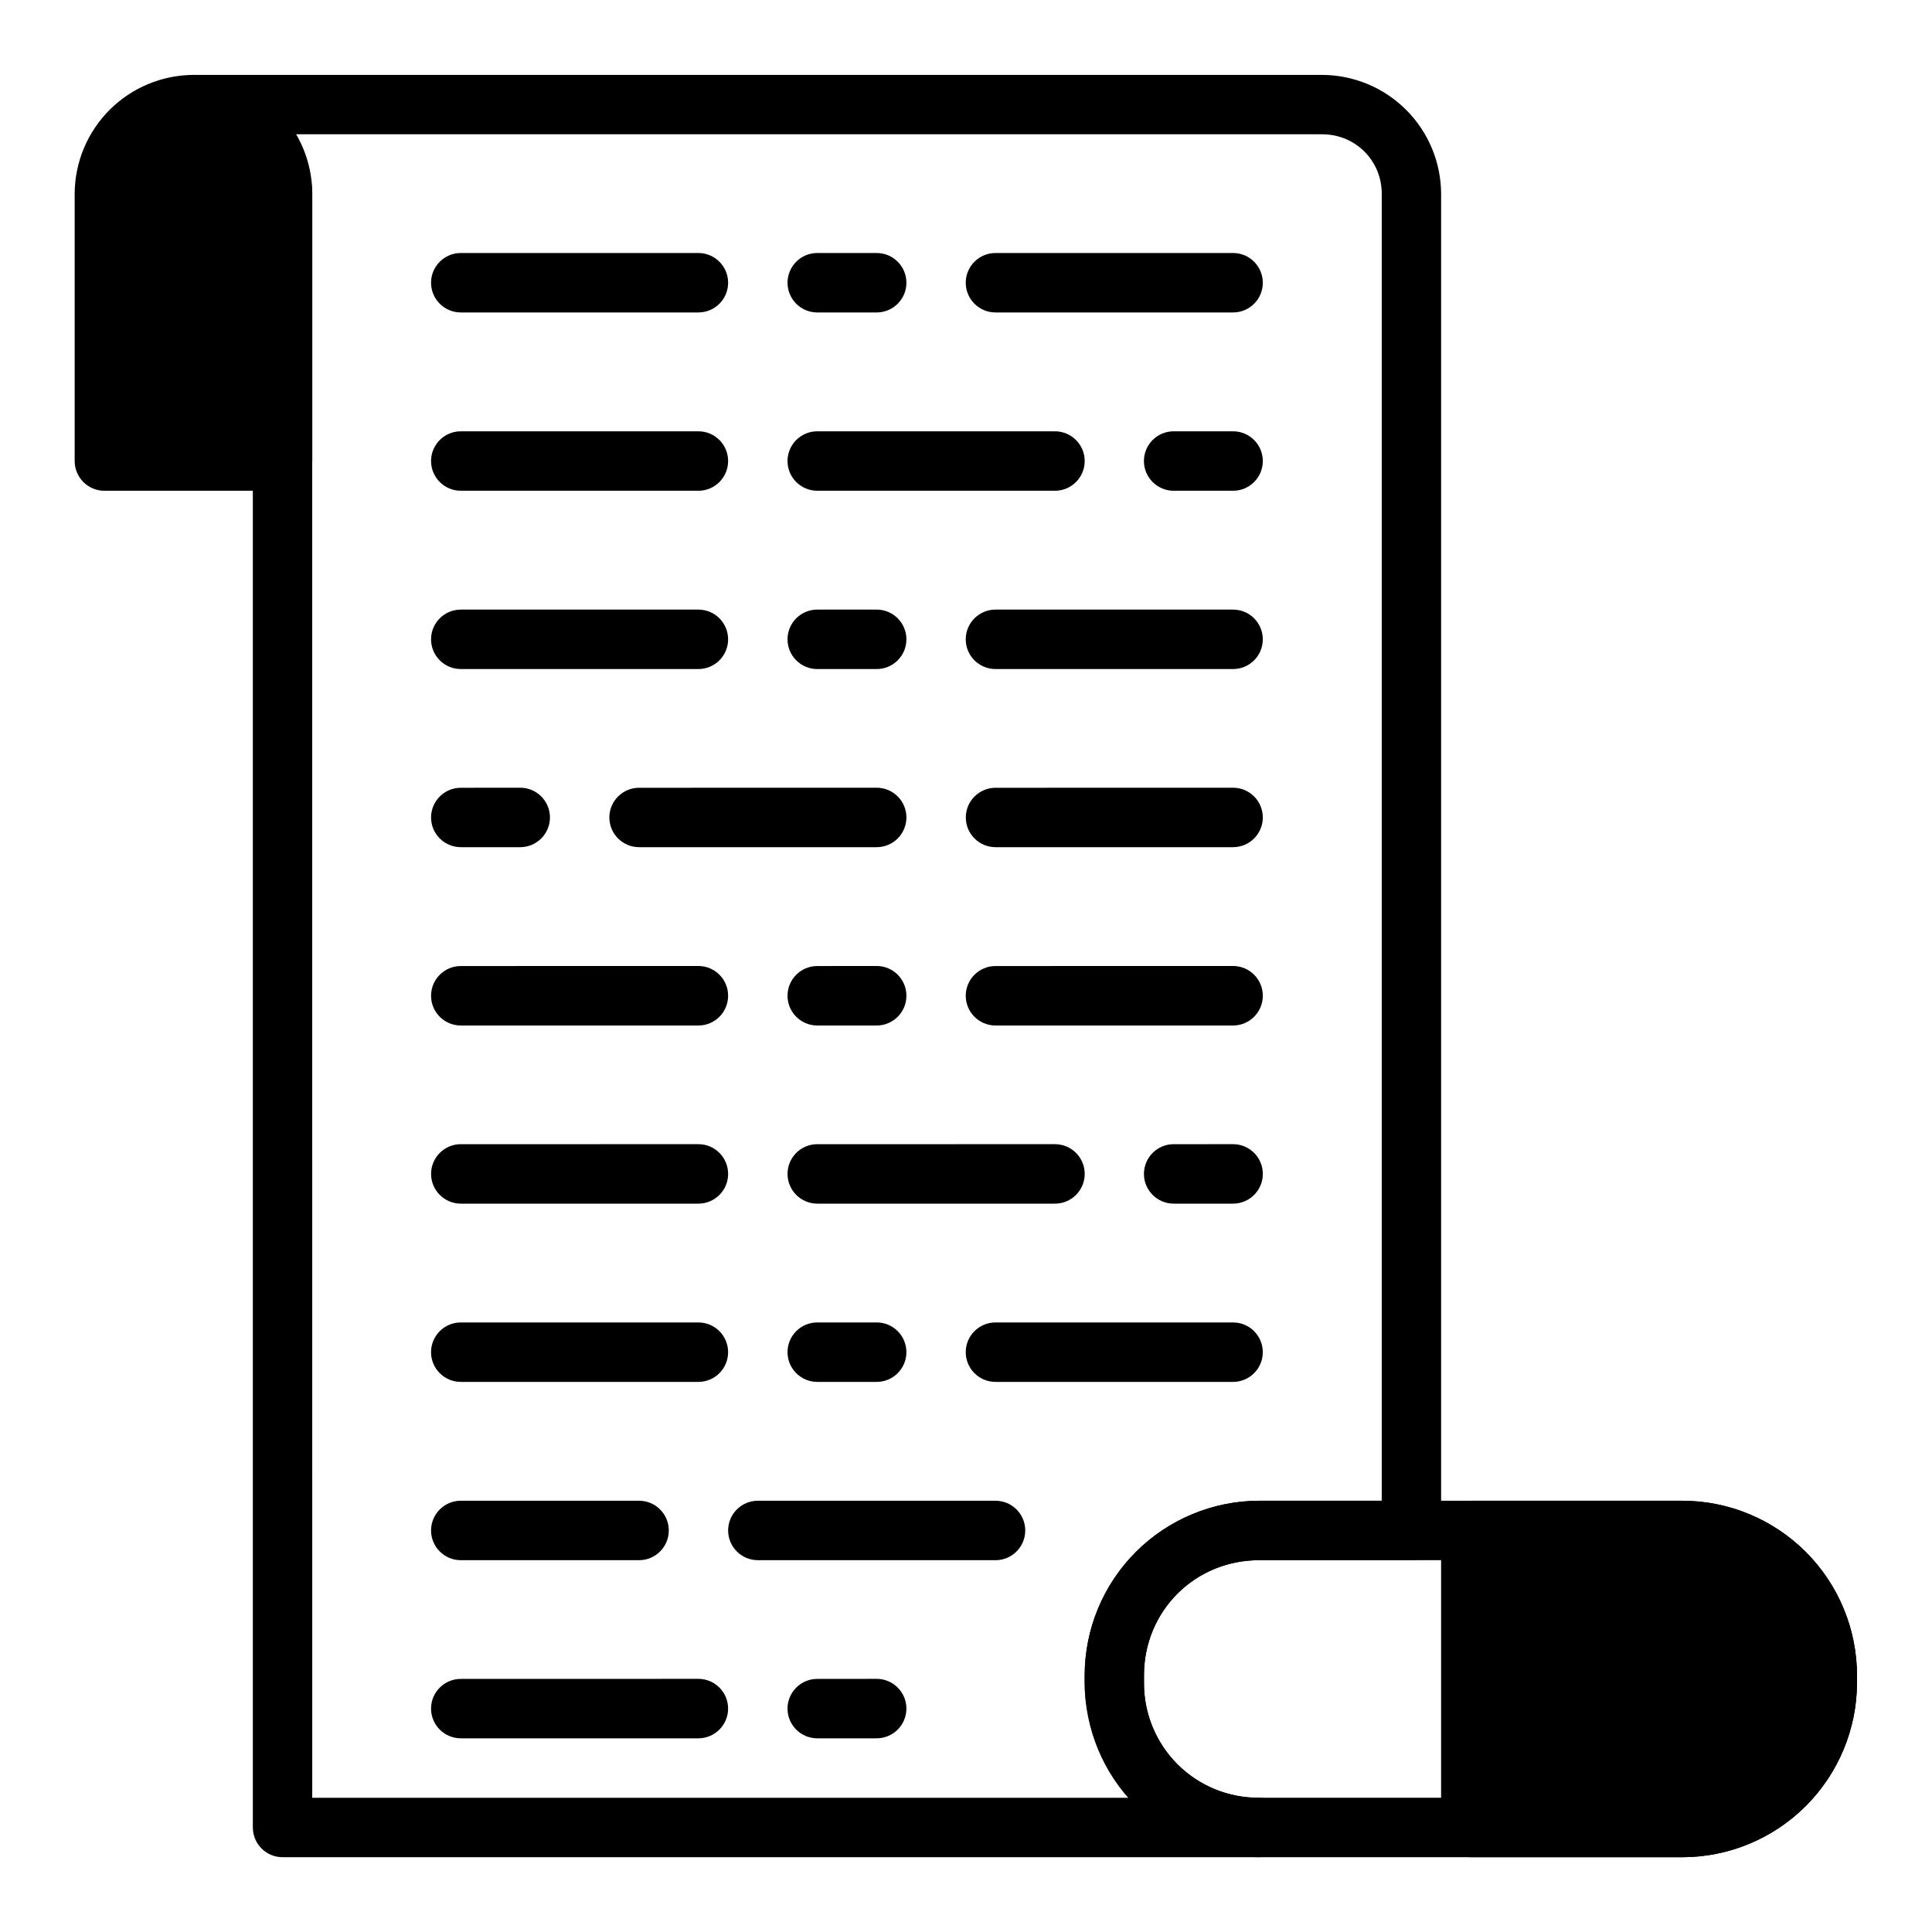
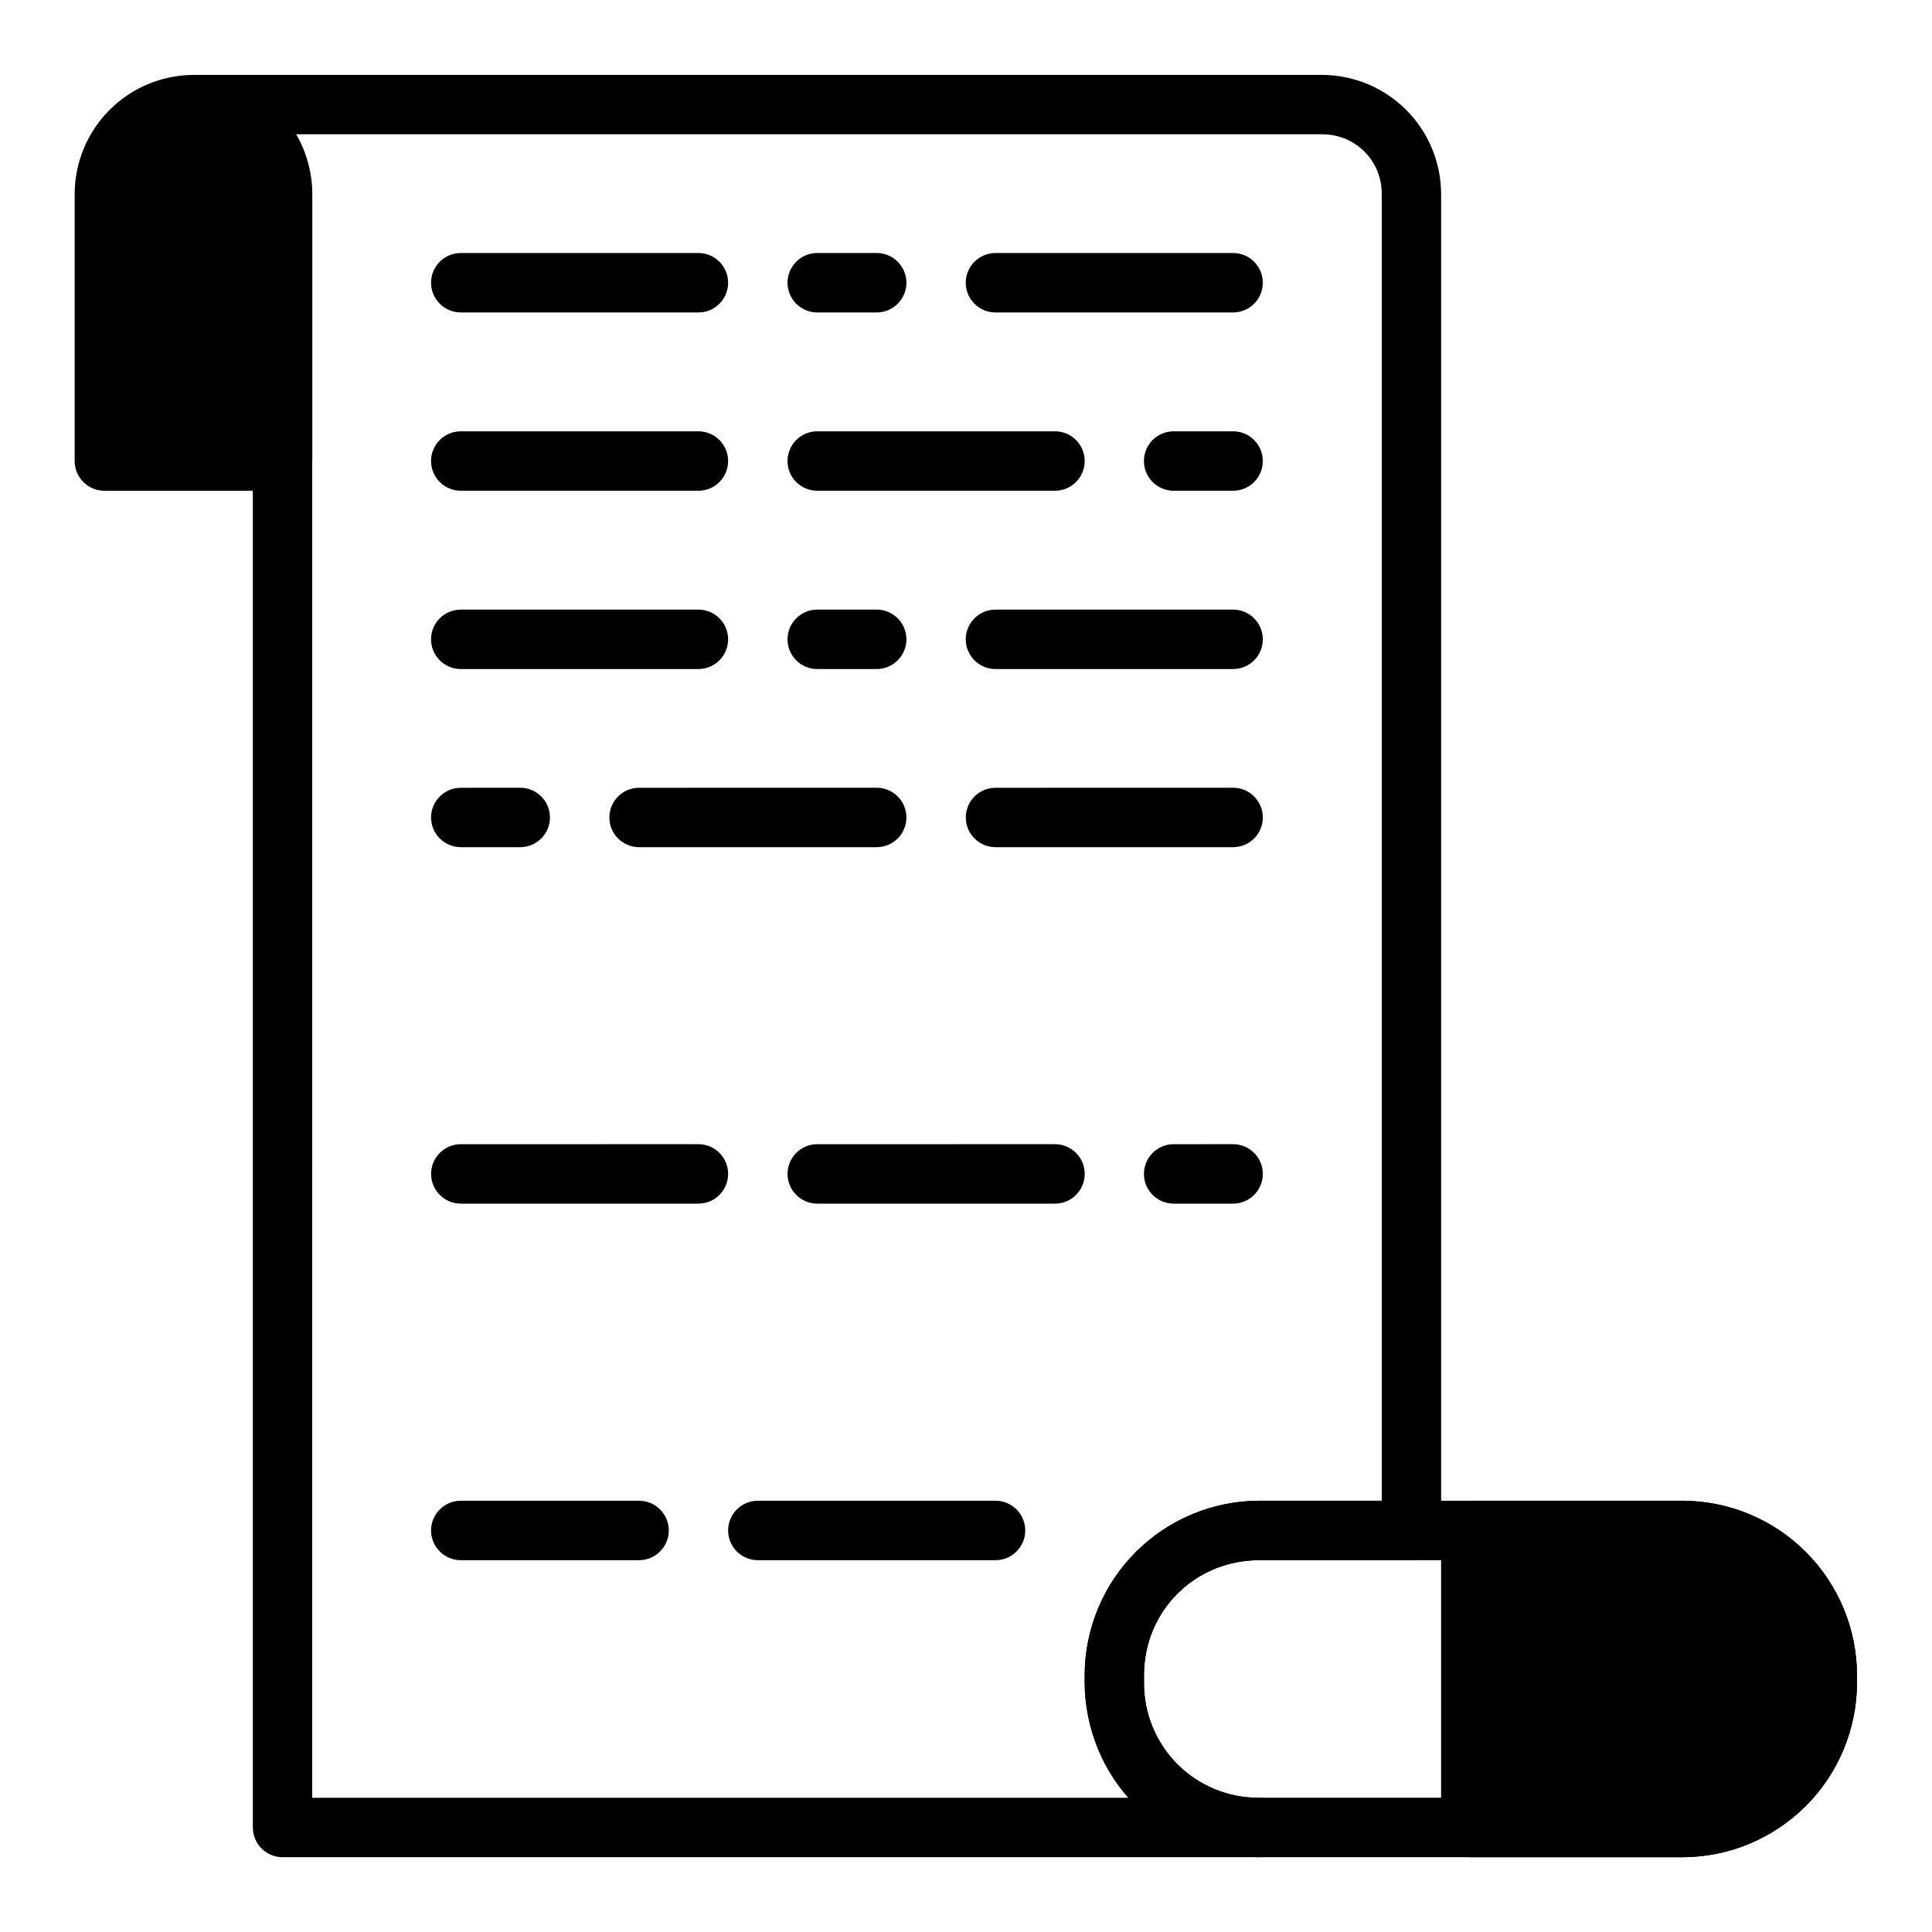
<svg xmlns="http://www.w3.org/2000/svg" fill="#000000" width="800px" height="800px" version="1.1" viewBox="144 144 512 512">
  <g fill-rule="evenodd">
    <path d="m195.28 163.85c-4.156 0.258-7.398 3.703-7.398 7.871 0 4.164 3.242 7.613 7.398 7.867 8.777 0 15.723 6.961 15.723 15.754v432.95h0.004c0 4.352 3.519 7.879 7.867 7.887h258.82c4.219-0.184 7.543-3.656 7.543-7.879 0-4.219-3.324-7.691-7.543-7.875-8.109 0.062-15.906-3.129-21.645-8.859-5.738-5.734-8.938-13.527-8.883-21.641v-1.965c0-17.035 13.492-30.496 30.527-30.496h40.332l-0.004 0.004c4.356 0 7.887-3.531 7.887-7.887v-354.24c-0.035-8.344-3.367-16.336-9.27-22.234-5.902-5.898-13.895-9.227-22.238-9.258zm24.934 15.738h274.19c8.793 0 15.77 6.961 15.77 15.754v346.37h-32.477c-12.262 0.02-24.02 4.902-32.688 13.574-8.672 8.676-13.547 20.43-13.562 32.695v1.934c0 11.902 5.25 22.316 12.676 30.512h-217.38l-0.004-425.09c0-6.129-3.465-10.906-6.547-15.754z" />
    <path d="m195.27 171.72c6.266 0 12.27 2.484 16.699 6.914 4.434 4.426 6.922 10.43 6.926 16.695v70.855h-47.234l0.004-70.871c0-6.262 2.484-12.266 6.914-16.695 4.426-4.426 10.43-6.914 16.691-6.914z" />
    <path d="m195.28 163.85c-8.34 0.035-16.332 3.363-22.23 9.262-5.898 5.902-9.227 13.891-9.262 22.23v70.828c0 4.356 3.531 7.887 7.883 7.887h47.203c4.356 0 7.887-3.531 7.887-7.887v-70.828c-0.027-8.34-3.352-16.332-9.25-22.23-5.898-5.902-13.887-9.23-22.23-9.262zm0 15.738c8.777 0 15.723 6.961 15.723 15.754v62.957h-31.48l0.004-62.957c0-8.793 6.961-15.754 15.77-15.754z" />
    <path d="m477.7 541.71c-12.262 0.02-24.02 4.902-32.688 13.574-8.672 8.676-13.547 20.43-13.562 32.695v1.934c0.016 12.266 4.894 24.023 13.566 32.695 8.672 8.676 20.434 13.555 32.699 13.57h112.16-0.004c12.266-0.02 24.02-4.902 32.688-13.574 8.672-8.672 13.547-20.43 13.566-32.691v-1.934c-0.02-12.266-4.898-24.027-13.57-32.699s-20.434-13.555-32.699-13.57zm0 15.754h112.17c17.035 0 30.496 13.465 30.496 30.496v1.953c0.07 8.109-3.121 15.906-8.855 21.645-5.734 5.734-13.531 8.93-21.641 8.867h-112.17c-8.109 0.062-15.906-3.129-21.645-8.859-5.738-5.734-8.938-13.527-8.883-21.641v-1.965c0-17.035 13.492-30.496 30.527-30.496z" />
    <path d="m533.77 549.58v78.711h56.086c21.273 0 38.383-17.109 38.383-38.383v-1.934c0-21.273-17.109-38.395-38.383-38.395z" />
    <path d="m533.79 541.71c-4.356 0-7.887 3.531-7.887 7.887v78.695c0 4.356 3.531 7.887 7.887 7.887h56.086-0.004c12.266-0.02 24.02-4.902 32.688-13.574 8.672-8.672 13.547-20.43 13.566-32.691v-1.934c-0.02-12.266-4.898-24.027-13.57-32.699s-20.434-13.555-32.699-13.57zm7.883 15.754h48.199c17.035 0 30.496 13.465 30.496 30.496v1.953c0.07 8.109-3.121 15.906-8.855 21.645-5.734 5.734-13.531 8.93-21.641 8.867h-48.199z" />
    <path d="m266.12 211.05c-4.356 0-7.887 3.531-7.887 7.887 0.008 4.348 3.539 7.867 7.887 7.867h62.957c4.356 0 7.883-3.527 7.883-7.883-0.008-4.348-3.535-7.871-7.883-7.871zm94.465 0c-4.356 0-7.883 3.531-7.883 7.887 0.008 4.348 3.535 7.867 7.883 7.867h15.738c4.356 0 7.887-3.527 7.887-7.883-0.008-4.348-3.535-7.871-7.887-7.871zm47.234 0c-4.356 0-7.887 3.531-7.887 7.887 0.008 4.348 3.539 7.867 7.887 7.867h62.973c4.348-0.008 7.867-3.535 7.867-7.883-0.008-4.348-3.535-7.871-7.883-7.871z" />
    <path d="m266.12 258.3c-4.356 0-7.887 3.527-7.887 7.883 0.008 4.348 3.539 7.871 7.887 7.871h62.957c4.356 0 7.883-3.531 7.883-7.887-0.008-4.348-3.535-7.867-7.883-7.867zm94.465 0c-4.356 0-7.883 3.527-7.883 7.883 0.008 4.348 3.535 7.871 7.883 7.871h62.988c4.356 0 7.883-3.531 7.883-7.887-0.008-4.348-3.535-7.867-7.883-7.867zm94.453 0c-4.356 0-7.887 3.527-7.887 7.883 0.008 4.348 3.535 7.871 7.887 7.871h15.754c4.348-0.008 7.867-3.535 7.867-7.887-0.008-4.348-3.535-7.867-7.883-7.867z" />
    <path d="m266.12 305.55c-4.356 0-7.887 3.531-7.887 7.887 0.008 4.348 3.539 7.867 7.887 7.867h62.957c4.356 0 7.883-3.531 7.883-7.883-0.008-4.352-3.535-7.871-7.883-7.871zm94.465 0c-4.356 0-7.883 3.531-7.883 7.887 0.008 4.348 3.535 7.867 7.883 7.867h15.738c4.356 0 7.887-3.531 7.887-7.883-0.008-4.352-3.535-7.871-7.887-7.871zm47.234 0c-4.356 0-7.887 3.531-7.887 7.887 0.008 4.348 3.539 7.867 7.887 7.867h62.973c4.348-0.008 7.867-3.535 7.867-7.883-0.008-4.352-3.535-7.871-7.883-7.871z" />
    <path d="m266.12 352.77c-4.356 0-7.887 3.531-7.887 7.883 0.02 4.344 3.543 7.856 7.887 7.856h15.738c4.348 0 7.875-3.519 7.887-7.867 0-4.356-3.531-7.887-7.887-7.887zm47.246 0c-4.352 0-7.883 3.531-7.883 7.883 0.016 4.344 3.543 7.856 7.883 7.856h62.957c4.352 0 7.879-3.519 7.887-7.867 0-4.356-3.531-7.887-7.887-7.887zm94.465 0h0.004c-4.356 0-7.887 3.531-7.887 7.883 0.016 4.344 3.543 7.856 7.887 7.856h62.957c4.344-0.008 7.859-3.527 7.867-7.867 0-4.356-3.527-7.887-7.883-7.887zm-141.71 94.453 0.004-0.004c-4.356 0-7.887 3.531-7.887 7.887 0.008 4.348 3.539 7.871 7.887 7.871h62.957c4.356 0 7.883-3.531 7.883-7.887-0.008-4.348-3.535-7.871-7.883-7.871zm94.465 0 0.004-0.004c-4.356 0-7.883 3.531-7.883 7.887 0.008 4.348 3.535 7.871 7.883 7.871h62.988c4.356 0 7.883-3.531 7.883-7.887-0.008-4.348-3.535-7.871-7.883-7.871zm94.453 0 0.004-0.004c-4.356 0-7.887 3.531-7.887 7.887 0.008 4.348 3.535 7.871 7.887 7.871h15.754c4.348-0.012 7.867-3.539 7.867-7.887-0.008-4.348-3.535-7.871-7.883-7.871z" />
-     <path d="m266.12 400.01c-4.348 0-7.879 3.523-7.887 7.871 0 4.356 3.531 7.887 7.887 7.887h62.957c4.356 0 7.883-3.531 7.883-7.887 0-4.356-3.527-7.883-7.883-7.883zm94.465 0c-4.348 0-7.875 3.523-7.883 7.871 0 4.356 3.527 7.887 7.883 7.887h15.738c4.356 0 7.887-3.531 7.887-7.887 0-4.356-3.531-7.883-7.887-7.883zm47.234 0c-4.348 0-7.879 3.523-7.887 7.871 0 4.356 3.531 7.887 7.887 7.887h62.973c4.348-0.012 7.867-3.539 7.867-7.887 0-4.356-3.527-7.883-7.883-7.883zm-141.7 94.453c-4.356 0-7.887 3.531-7.887 7.883 0.008 4.352 3.539 7.871 7.887 7.871h62.957c4.356 0 7.883-3.531 7.883-7.883-0.008-4.352-3.535-7.871-7.883-7.871zm94.465 0c-4.356 0-7.883 3.531-7.883 7.883 0.008 4.352 3.535 7.871 7.883 7.871h15.738c4.356 0 7.887-3.531 7.887-7.883-0.008-4.352-3.535-7.871-7.887-7.871zm47.234 0c-4.356 0-7.887 3.531-7.887 7.883 0.008 4.352 3.539 7.871 7.887 7.871h62.973c4.348-0.008 7.867-3.535 7.867-7.883-0.008-4.352-3.535-7.871-7.883-7.871zm-141.7 94.465c-4.356 0-7.887 3.531-7.887 7.887 0.02 4.344 3.543 7.856 7.887 7.856h62.957c4.348 0 7.875-3.523 7.883-7.871 0-4.356-3.527-7.887-7.883-7.887zm94.465 0c-4.356 0-7.883 3.531-7.883 7.887 0.016 4.344 3.539 7.856 7.883 7.856h15.738c4.352 0 7.879-3.523 7.887-7.871 0-4.356-3.531-7.887-7.887-7.887z" />
    <path d="m266.12 541.71c-4.356 0-7.887 3.531-7.887 7.887 0.008 4.348 3.539 7.871 7.887 7.871h47.246c4.352-0.012 7.871-3.539 7.871-7.887-0.008-4.348-3.535-7.871-7.883-7.871zm78.695 0c-4.344 0.02-7.856 3.543-7.856 7.887 0.012 4.344 3.527 7.859 7.871 7.871h62.988c4.356 0 7.883-3.531 7.883-7.887-0.008-4.348-3.535-7.871-7.883-7.871z" />
  </g>
</svg>